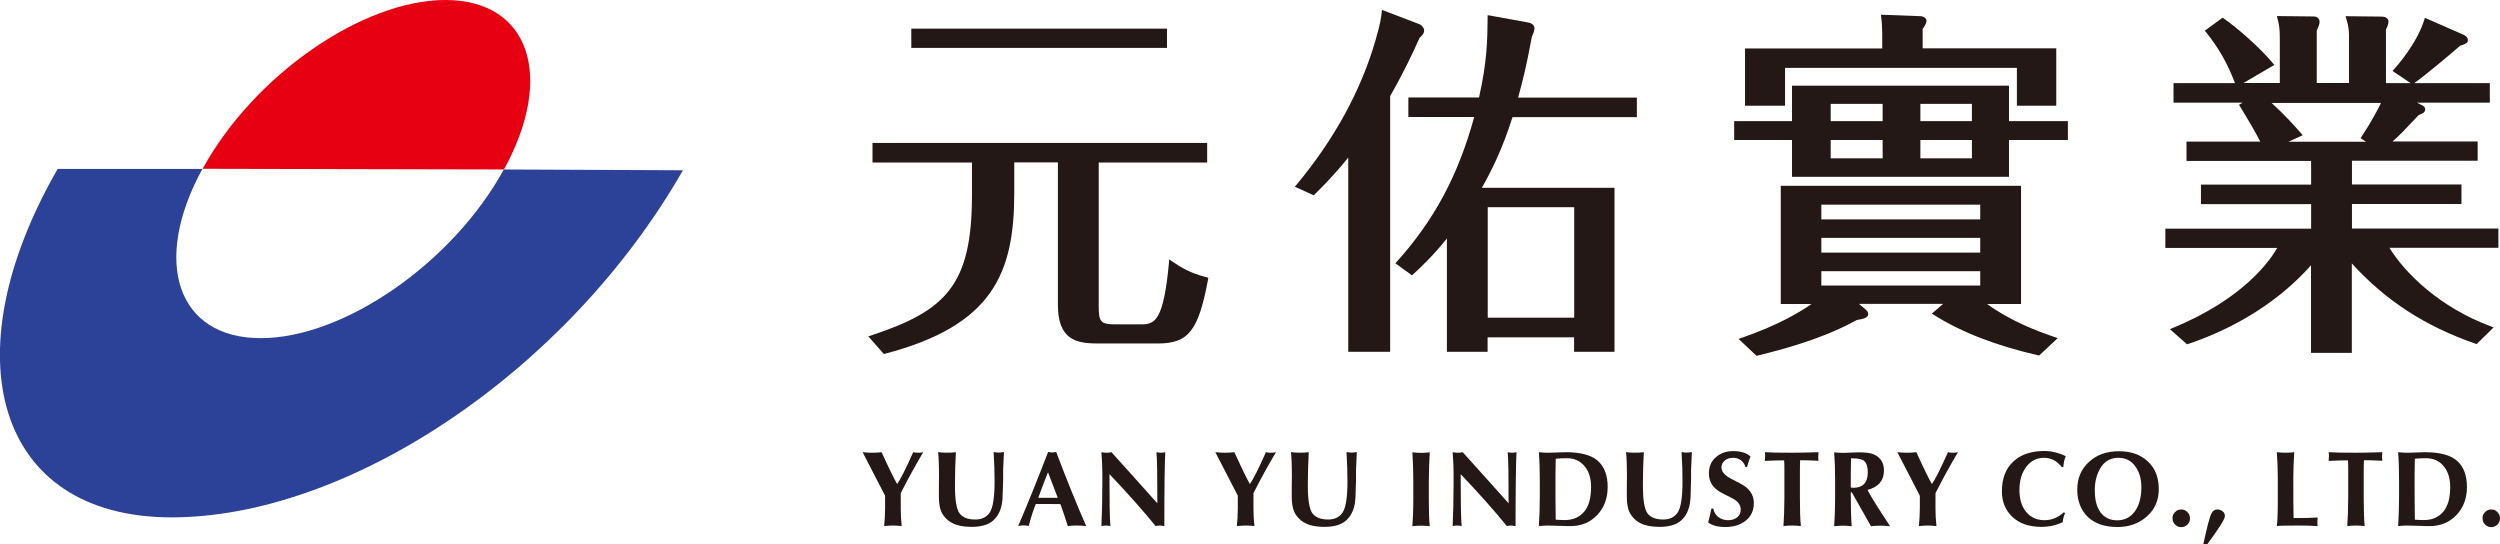
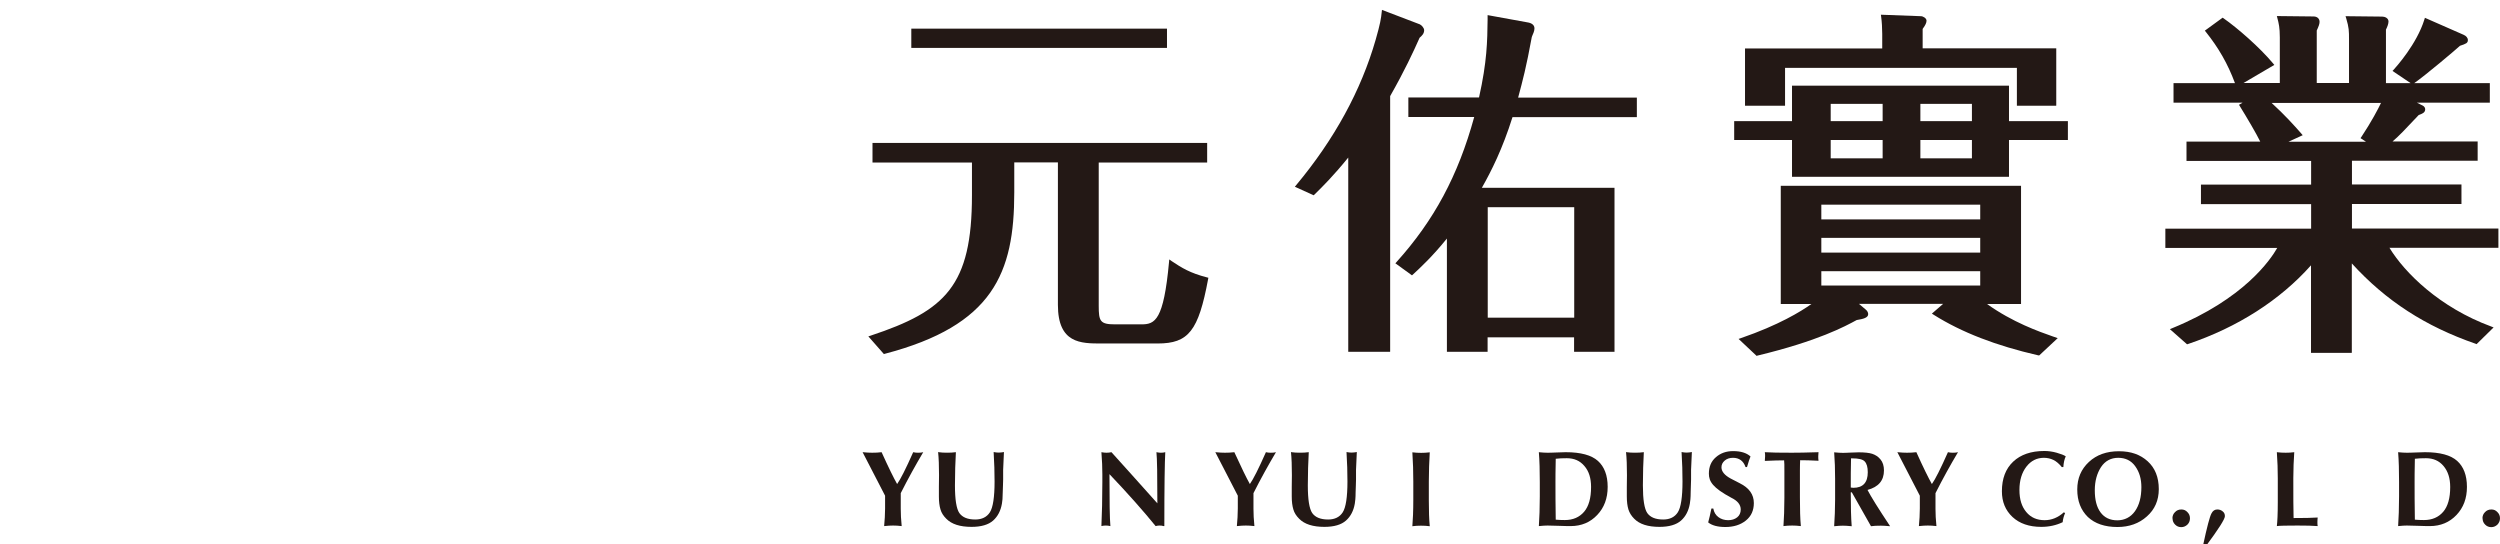
<svg xmlns="http://www.w3.org/2000/svg" width="147" height="32" viewBox="0 0 147 32" fill="none">
  <g clip-path="url(#clip0_493_702)">
    <g clip-path="url(#clip1_493_702)">
-       <path d="M29.633 9.965C32.648 4.471 31.113 0.016 26.217 4.16647e-05C21.329 -0.016 14.922 4.431 11.915 9.925L29.641 9.965H29.633Z" fill="#E60012" />
-       <path d="M40.157 10.012C33.309 21.961 20.377 30.438 10.058 30.422C-0.253 30.398 -2.937 20.906 3.391 9.934H11.9C8.901 15.42 10.436 19.883 15.324 19.883C20.22 19.89 26.619 15.451 29.626 9.965L40.157 10.012Z" fill="#2C4198" />
      <path d="M51.98 20.827L51.059 19.78L51.201 19.733C55.593 18.277 57.151 16.805 57.151 11.476V9.555H51.303V8.406H70.981V9.555H64.605V17.977C64.605 18.89 64.684 19.072 65.566 19.072H67.124C67.919 19.072 68.423 18.828 68.738 15.419L68.753 15.254L68.887 15.349C69.485 15.75 69.981 16.057 70.965 16.309L71.052 16.332L71.036 16.419C70.469 19.457 69.887 20.197 68.069 20.197H64.755C63.558 20.197 62.205 20.197 62.205 17.93V9.548H59.639V11.319C59.639 16.057 58.395 19.134 52.027 20.803L51.964 20.819L51.98 20.827Z" fill="#231815" />
      <path d="M68.619 1.684H53.585V2.817H68.619V1.684Z" fill="#231815" />
      <path d="M94.949 20.685H92.556V19.835H87.471V20.685H85.078V14.026C84.228 15.081 83.52 15.734 83.087 16.135L83.024 16.19L82.048 15.482L82.119 15.403C84.323 12.955 85.739 10.326 86.684 6.879H82.811V5.73H86.967C87.44 3.62 87.455 2.424 87.471 1.157V0.889L89.809 1.314C90.076 1.353 90.226 1.479 90.226 1.668C90.226 1.818 90.155 1.975 90.092 2.117L90.069 2.18C89.746 3.943 89.541 4.714 89.266 5.738H96.247V6.887H88.935C88.345 8.76 87.699 10.043 87.133 11.043H94.933V20.693L94.949 20.685ZM81.733 20.685H79.277V9.264C78.396 10.35 77.79 10.948 77.294 11.436L77.246 11.483L76.137 10.98L76.223 10.877C78.459 8.193 80.033 5.32 80.891 2.329C81.159 1.393 81.206 1.094 81.245 0.708L81.261 0.582L83.488 1.432C83.599 1.487 83.74 1.645 83.74 1.778C83.74 1.967 83.622 2.093 83.473 2.219C83.095 3.069 82.599 4.14 81.741 5.651V20.677L81.733 20.685ZM87.479 18.678H92.564V12.184H87.479V18.678Z" fill="#231815" />
      <path d="M102.072 8.13V7.217H105.472V5.132H118.034V7.217H121.498V8.13H118.034V10.295H105.472V8.13H102.072ZM119.868 20.795C117.696 20.307 115.563 19.583 113.745 18.434L114.508 17.773H109.022L109.636 18.284C109.722 18.347 109.738 18.434 109.738 18.473C109.738 18.599 109.486 18.662 109.124 18.725C108.384 19.126 106.842 19.961 103.323 20.811L102.418 19.961C104.512 19.236 105.984 18.41 106.81 17.773H104.803V11.019H118.735V17.773H116.539C118.208 19.048 120.089 19.662 120.805 19.921L119.876 20.795H119.868ZM120.797 2.951V6.115H118.688V3.888H104.858V6.115H102.701V2.951H110.761V1.999C110.761 1.684 110.738 1.298 110.698 0.976L112.934 1.062C113.02 1.062 113.162 1.149 113.162 1.235C113.162 1.338 113.076 1.487 112.934 1.684V2.959H120.789L120.797 2.951ZM116.539 13.003V11.94H106.999V13.003H116.539ZM106.991 13.892V14.955H116.531V13.892H106.991ZM106.991 15.844V16.883H116.531V15.844H106.991ZM110.793 6.013H107.542V7.225H110.793V6.013ZM110.793 8.13H107.542V9.406H110.793V8.13ZM112.816 7.217H116.043V6.005H112.816V7.217ZM112.816 9.406H116.043V8.13H112.816V9.406Z" fill="#231815" />
      <path d="M103.292 20.929L102.229 19.929L102.387 19.874C104.583 19.118 105.897 18.315 106.511 17.875H104.709V10.925H118.837V17.875H116.838C118.326 18.945 119.908 19.504 120.695 19.779L120.994 19.882L119.908 20.897H119.861C117.358 20.323 115.343 19.543 113.706 18.512L113.595 18.441L114.257 17.867H109.306L109.707 18.205C109.809 18.284 109.849 18.394 109.849 18.473C109.849 18.685 109.557 18.756 109.172 18.819C108.495 19.189 106.913 20.047 103.355 20.905L103.3 20.921L103.292 20.929ZM107.094 16.788H116.437V15.946H107.094V16.788ZM107.094 14.852H116.437V13.986H107.094V14.852ZM107.094 12.9H116.437V12.034H107.094V12.9ZM118.129 10.397H105.37V8.233H101.97V7.123H105.37V5.037H118.129V7.123H121.592V8.233H118.129V10.397ZM112.918 9.311H115.949V8.233H112.918V9.311ZM107.645 9.311H110.699V8.233H107.645V9.311ZM112.918 7.123H115.949V6.107H112.918V7.123ZM107.645 7.123H110.699V6.107H107.645V7.123ZM120.9 6.218H118.593V3.99H104.961V6.218H102.607V2.849H110.675V1.991C110.675 1.652 110.652 1.275 110.612 0.983L110.596 0.865L112.95 0.952C113.076 0.952 113.28 1.07 113.28 1.219C113.28 1.337 113.21 1.487 113.052 1.7V2.841H120.908V6.202L120.9 6.218Z" fill="#231815" />
      <path d="M138.279 20.748H135.887V15.6C134.068 17.647 131.573 19.245 128.653 20.229L128.598 20.244L127.59 19.355L127.74 19.292C131.935 17.576 133.494 15.293 133.903 14.577H127.323V13.444H135.894V12.003H129.416V10.854H135.894V9.461H128.566V8.327H132.903C132.667 7.847 132.148 6.966 131.707 6.249L131.652 6.163L131.864 6.037H127.803V4.888H131.416C130.991 3.746 130.455 2.818 129.708 1.881L129.645 1.802L130.692 1.039L130.747 1.078C131.55 1.637 132.864 2.778 133.659 3.731L133.73 3.817L131.919 4.88H134.053V2.196C134.053 1.621 133.99 1.369 133.911 1.07L133.879 0.944L136.036 0.968C136.249 0.968 136.39 1.094 136.39 1.283C136.39 1.409 136.343 1.535 136.225 1.794V4.88H138.122V2.322C138.122 1.818 138.122 1.637 137.957 1.078L137.917 0.952L140.074 0.976C140.216 0.976 140.444 1.055 140.444 1.267C140.444 1.409 140.357 1.621 140.294 1.739V4.888H141.743L140.68 4.171L140.759 4.085C140.893 3.935 142.105 2.597 142.553 1.149L142.585 1.047L144.86 2.046C145.009 2.109 145.111 2.227 145.111 2.353C145.111 2.534 145.001 2.574 144.647 2.692C144.411 2.912 142.608 4.439 141.955 4.888H146.402V6.037H142.113L142.459 6.21C142.545 6.257 142.601 6.336 142.601 6.423C142.601 6.619 142.443 6.682 142.223 6.761C141.349 7.69 141.089 7.965 140.68 8.32H145.686V9.453H138.295V10.846H144.734V11.995H138.295V13.436H146.906V14.569H140.499C141.396 16.041 143.451 18.08 146.481 19.197L146.623 19.253L145.623 20.236L145.568 20.213C142.608 19.189 140.286 17.686 138.287 15.49V20.724L138.279 20.748ZM134.533 8.335H139.122L138.799 8.123L138.854 8.044C139.444 7.155 139.838 6.399 140.003 6.053H133.572C134.352 6.769 134.855 7.328 135.312 7.847L135.399 7.95L134.525 8.351L134.533 8.335Z" fill="#231815" />
      <path d="M50.729 26.589C50.957 26.613 51.138 26.62 51.287 26.62C51.468 26.62 51.65 26.613 51.838 26.589C52.248 27.494 52.555 28.116 52.751 28.462C52.948 28.187 53.263 27.565 53.696 26.589C53.79 26.613 53.885 26.62 53.979 26.62C54.105 26.62 54.2 26.613 54.286 26.589C53.838 27.345 53.397 28.14 52.964 28.997V29.91C52.964 30.217 52.98 30.564 53.019 30.934C52.822 30.91 52.657 30.902 52.515 30.902C52.382 30.902 52.208 30.91 51.988 30.934C52.019 30.587 52.043 30.249 52.043 29.903V29.147L50.721 26.589H50.729Z" fill="#231815" />
      <path d="M55.183 26.588C55.349 26.612 55.514 26.619 55.687 26.619C55.86 26.619 56.041 26.612 56.206 26.588C56.175 27.171 56.151 27.824 56.151 28.54C56.151 29.374 56.238 29.918 56.411 30.169C56.592 30.421 56.899 30.547 57.348 30.547C57.733 30.547 58.025 30.405 58.206 30.122C58.387 29.839 58.481 29.233 58.481 28.312C58.481 27.784 58.465 27.202 58.426 26.58C58.536 26.604 58.639 26.612 58.733 26.612C58.836 26.612 58.938 26.596 59.032 26.58C59.009 27.021 58.993 27.375 58.985 27.627C58.985 27.887 58.985 28.068 58.985 28.194C58.985 28.383 58.969 28.634 58.961 28.949C58.961 29.264 58.938 29.485 58.914 29.61C58.843 30.028 58.67 30.366 58.395 30.61C58.119 30.854 57.694 30.98 57.127 30.98C56.45 30.98 55.955 30.823 55.64 30.5C55.474 30.335 55.356 30.154 55.301 29.957C55.238 29.752 55.207 29.5 55.207 29.193C55.207 29.13 55.207 28.942 55.207 28.634C55.207 28.328 55.215 28.091 55.215 27.934C55.215 27.399 55.199 26.942 55.16 26.572L55.183 26.588Z" fill="#231815" />
-       <path d="M59.867 30.933C60.387 29.729 60.977 28.272 61.63 26.572C61.725 26.596 61.803 26.604 61.866 26.604C61.953 26.604 62.032 26.596 62.103 26.572C62.693 28.139 63.283 29.595 63.866 30.933C63.645 30.909 63.456 30.901 63.307 30.901C63.173 30.901 63 30.909 62.787 30.933C62.661 30.531 62.52 30.099 62.355 29.642C61.922 29.642 61.662 29.634 61.575 29.634C61.284 29.634 61.056 29.634 60.906 29.634C60.78 29.933 60.639 30.358 60.489 30.925C60.332 30.901 60.237 30.893 60.198 30.893C60.127 30.893 60.025 30.901 59.883 30.925L59.867 30.933ZM61.048 29.272H62.197C62.063 28.91 61.874 28.414 61.622 27.769C61.512 28.044 61.316 28.54 61.048 29.272Z" fill="#231815" />
      <path d="M64.763 30.934C64.795 30.194 64.818 29.336 64.818 28.36V27.88C64.818 27.51 64.803 27.085 64.763 26.589C64.889 26.613 64.984 26.62 65.062 26.62C65.149 26.62 65.251 26.613 65.354 26.589C66.062 27.376 66.967 28.376 68.053 29.596C68.053 27.943 68.038 26.943 67.998 26.589C68.116 26.613 68.203 26.62 68.258 26.62C68.345 26.62 68.431 26.613 68.518 26.589C68.486 27.148 68.463 28.588 68.463 30.934H68.408C68.353 30.91 68.282 30.902 68.179 30.902C68.109 30.902 68.038 30.91 67.951 30.934C67.235 30.052 66.33 29.029 65.236 27.88C65.236 29.462 65.251 30.485 65.291 30.934C65.188 30.91 65.102 30.902 65.023 30.902C64.944 30.902 64.858 30.91 64.748 30.934H64.763Z" fill="#231815" />
      <path d="M71.469 26.589C71.697 26.613 71.886 26.62 72.028 26.62C72.209 26.62 72.39 26.613 72.579 26.589C72.996 27.494 73.295 28.116 73.492 28.462C73.689 28.187 74.003 27.565 74.436 26.589C74.531 26.613 74.625 26.62 74.72 26.62C74.846 26.62 74.948 26.613 75.026 26.589C74.578 27.345 74.137 28.14 73.704 28.997V29.91C73.704 30.217 73.72 30.564 73.759 30.934C73.562 30.91 73.397 30.902 73.255 30.902C73.13 30.902 72.949 30.91 72.728 30.934C72.76 30.587 72.783 30.249 72.783 29.903V29.147L71.461 26.589H71.469Z" fill="#231815" />
      <path d="M75.932 26.588C76.097 26.612 76.262 26.619 76.436 26.619C76.609 26.619 76.79 26.612 76.955 26.588C76.924 27.171 76.9 27.824 76.9 28.54C76.9 29.374 76.987 29.918 77.16 30.169C77.341 30.421 77.648 30.547 78.096 30.547C78.482 30.547 78.773 30.405 78.954 30.122C79.135 29.839 79.23 29.233 79.23 28.312C79.23 27.784 79.214 27.202 79.175 26.58C79.285 26.604 79.387 26.612 79.482 26.612C79.584 26.612 79.686 26.596 79.781 26.58C79.757 27.021 79.741 27.375 79.734 27.627C79.734 27.887 79.734 28.068 79.734 28.194C79.734 28.383 79.718 28.634 79.71 28.949C79.71 29.264 79.686 29.485 79.663 29.61C79.592 30.028 79.419 30.366 79.143 30.61C78.868 30.854 78.443 30.98 77.876 30.98C77.199 30.98 76.703 30.823 76.388 30.5C76.223 30.335 76.105 30.154 76.05 29.957C75.987 29.752 75.955 29.5 75.955 29.193C75.955 29.13 75.955 28.942 75.955 28.634C75.955 28.328 75.963 28.091 75.963 27.934C75.963 27.399 75.948 26.942 75.908 26.572L75.932 26.588Z" fill="#231815" />
      <path d="M83.047 30.934C83.078 30.556 83.102 30.044 83.102 29.399V28.328C83.102 27.754 83.086 27.171 83.047 26.597C83.228 26.62 83.401 26.628 83.566 26.628C83.708 26.628 83.881 26.62 84.07 26.597C84.039 27.132 84.015 27.706 84.015 28.313V29.422C84.015 30.044 84.031 30.548 84.07 30.942C83.897 30.918 83.724 30.91 83.551 30.91C83.393 30.91 83.22 30.918 83.039 30.942L83.047 30.934Z" fill="#231815" />
-       <path d="M85.416 30.934C85.448 30.194 85.471 29.336 85.471 28.36V27.88C85.471 27.51 85.456 27.085 85.416 26.589C85.542 26.613 85.636 26.62 85.715 26.62C85.802 26.62 85.904 26.613 86.007 26.589C86.715 27.376 87.62 28.376 88.706 29.596C88.706 27.943 88.691 26.943 88.651 26.589C88.769 26.613 88.856 26.62 88.911 26.62C88.998 26.62 89.084 26.613 89.171 26.589C89.139 27.148 89.115 28.588 89.115 30.934H89.06C89.005 30.91 88.934 30.902 88.832 30.902C88.761 30.902 88.691 30.91 88.604 30.934C87.888 30.052 86.983 29.029 85.888 27.88C85.888 29.462 85.904 30.485 85.944 30.934C85.841 30.91 85.755 30.902 85.676 30.902C85.597 30.902 85.511 30.91 85.4 30.934H85.416Z" fill="#231815" />
      <path d="M90.478 26.589C90.706 26.613 90.871 26.62 90.981 26.62C91.06 26.62 91.249 26.62 91.556 26.605C91.863 26.597 92.036 26.589 92.06 26.589C92.949 26.589 93.579 26.762 93.957 27.101C94.334 27.439 94.531 27.951 94.531 28.628C94.531 29.304 94.326 29.848 93.917 30.28C93.508 30.713 92.988 30.934 92.351 30.934C92.272 30.934 92.028 30.934 91.635 30.918C91.241 30.91 91.021 30.902 90.997 30.902C90.887 30.902 90.714 30.91 90.485 30.934C90.517 30.446 90.54 29.863 90.54 29.194V28.344C90.54 27.675 90.525 27.093 90.485 26.597L90.478 26.589ZM91.477 26.982C91.461 27.683 91.461 28.132 91.461 28.32C91.461 28.934 91.461 29.674 91.477 30.556C91.65 30.572 91.831 30.579 92.012 30.579C92.493 30.579 92.87 30.414 93.146 30.091C93.421 29.769 93.555 29.281 93.555 28.635C93.555 28.116 93.429 27.707 93.162 27.4C92.902 27.093 92.563 26.943 92.13 26.943C91.886 26.943 91.666 26.951 91.477 26.975V26.982Z" fill="#231815" />
      <path d="M95.633 26.588C95.799 26.612 95.964 26.619 96.137 26.619C96.31 26.619 96.491 26.612 96.657 26.588C96.625 27.171 96.602 27.824 96.602 28.54C96.602 29.374 96.688 29.918 96.861 30.169C97.042 30.421 97.349 30.547 97.798 30.547C98.184 30.547 98.475 30.405 98.656 30.122C98.837 29.839 98.931 29.233 98.931 28.312C98.931 27.784 98.916 27.202 98.876 26.58C98.987 26.604 99.089 26.612 99.183 26.612C99.286 26.612 99.388 26.596 99.482 26.58C99.459 27.021 99.443 27.375 99.435 27.627C99.435 27.887 99.435 28.068 99.435 28.194C99.435 28.383 99.419 28.634 99.412 28.949C99.412 29.264 99.388 29.485 99.364 29.61C99.293 30.028 99.12 30.366 98.845 30.61C98.569 30.854 98.144 30.98 97.578 30.98C96.901 30.98 96.405 30.823 96.09 30.5C95.925 30.335 95.814 30.154 95.751 29.957C95.689 29.752 95.657 29.5 95.657 29.193C95.657 29.13 95.657 28.942 95.657 28.634C95.657 28.328 95.665 28.091 95.665 27.934C95.665 27.399 95.649 26.942 95.61 26.572L95.633 26.588Z" fill="#231815" />
-       <path d="M100.442 30.713C100.498 30.516 100.561 30.241 100.631 29.902H100.742C100.781 30.122 100.883 30.288 101.041 30.406C101.198 30.524 101.395 30.587 101.615 30.587C101.828 30.587 102.001 30.532 102.143 30.422C102.284 30.311 102.355 30.154 102.355 29.957C102.355 29.682 102.174 29.446 101.796 29.265C101.481 29.107 101.269 29.005 101.167 28.942C100.71 28.682 100.482 28.312 100.482 27.848C100.482 27.446 100.616 27.124 100.891 26.887C101.167 26.643 101.505 26.525 101.906 26.525C102.355 26.525 102.694 26.628 102.93 26.84C102.882 26.95 102.812 27.155 102.725 27.462H102.638C102.513 27.1 102.261 26.919 101.899 26.919C101.702 26.919 101.537 26.974 101.411 27.084C101.285 27.194 101.222 27.32 101.222 27.478C101.222 27.722 101.403 27.942 101.765 28.139C101.891 28.202 102.072 28.296 102.3 28.415C102.851 28.69 103.126 29.076 103.126 29.579C103.126 30.012 102.969 30.359 102.654 30.61C102.339 30.862 101.938 30.988 101.45 30.988C100.993 30.988 100.655 30.894 100.435 30.713H100.442Z" fill="#231815" />
+       <path d="M100.442 30.713C100.498 30.516 100.561 30.241 100.631 29.902H100.742C100.781 30.122 100.883 30.288 101.041 30.406C101.198 30.524 101.395 30.587 101.615 30.587C101.828 30.587 102.001 30.532 102.143 30.422C102.284 30.311 102.355 30.154 102.355 29.957C102.355 29.682 102.174 29.446 101.796 29.265C100.71 28.682 100.482 28.312 100.482 27.848C100.482 27.446 100.616 27.124 100.891 26.887C101.167 26.643 101.505 26.525 101.906 26.525C102.355 26.525 102.694 26.628 102.93 26.84C102.882 26.95 102.812 27.155 102.725 27.462H102.638C102.513 27.1 102.261 26.919 101.899 26.919C101.702 26.919 101.537 26.974 101.411 27.084C101.285 27.194 101.222 27.32 101.222 27.478C101.222 27.722 101.403 27.942 101.765 28.139C101.891 28.202 102.072 28.296 102.3 28.415C102.851 28.69 103.126 29.076 103.126 29.579C103.126 30.012 102.969 30.359 102.654 30.61C102.339 30.862 101.938 30.988 101.45 30.988C100.993 30.988 100.655 30.894 100.435 30.713H100.442Z" fill="#231815" />
      <path d="M103.772 27.093C103.78 26.998 103.788 26.912 103.788 26.825C103.788 26.754 103.788 26.675 103.772 26.589C104.111 26.613 104.638 26.62 105.362 26.62C105.701 26.62 106.22 26.613 106.929 26.589C106.921 26.675 106.913 26.754 106.913 26.825C106.913 26.904 106.913 26.998 106.929 27.093C106.48 27.069 106.126 27.061 105.85 27.061C105.843 27.163 105.835 27.36 105.835 27.659V29.241C105.835 29.942 105.85 30.509 105.89 30.934C105.693 30.91 105.52 30.902 105.386 30.902C105.221 30.902 105.04 30.91 104.867 30.934C104.898 30.477 104.922 29.918 104.922 29.273V27.714C104.922 27.384 104.922 27.171 104.906 27.069C104.646 27.069 104.276 27.077 103.78 27.101L103.772 27.093Z" fill="#231815" />
      <path d="M107.849 30.934C107.881 30.446 107.904 29.926 107.904 29.383V28.155C107.904 27.604 107.888 27.085 107.849 26.597C108.077 26.62 108.251 26.628 108.353 26.628C108.4 26.628 108.558 26.628 108.825 26.612C109.101 26.605 109.25 26.597 109.29 26.597C109.644 26.597 109.911 26.628 110.085 26.683C110.273 26.746 110.439 26.849 110.573 27.014C110.706 27.171 110.777 27.392 110.777 27.659C110.777 28.258 110.454 28.635 109.809 28.808C110.006 29.194 110.454 29.91 111.139 30.942C110.887 30.918 110.706 30.91 110.596 30.91C110.344 30.91 110.155 30.918 110.014 30.942C109.691 30.375 109.313 29.706 108.888 28.95H108.825C108.825 29.792 108.841 30.453 108.88 30.942C108.652 30.918 108.479 30.91 108.361 30.91C108.243 30.91 108.077 30.918 107.849 30.942V30.934ZM108.825 28.667C108.88 28.667 108.935 28.683 108.975 28.683C109.541 28.683 109.825 28.375 109.825 27.77C109.825 27.462 109.762 27.258 109.644 27.132C109.526 27.006 109.282 26.951 108.904 26.951H108.841C108.825 27.526 108.825 28.1 108.825 28.675V28.667Z" fill="#231815" />
      <path d="M111.572 26.589C111.8 26.613 111.981 26.62 112.131 26.62C112.312 26.62 112.493 26.613 112.682 26.589C113.091 27.494 113.398 28.116 113.595 28.462C113.791 28.187 114.106 27.565 114.539 26.589C114.634 26.613 114.728 26.62 114.823 26.62C114.949 26.62 115.043 26.613 115.13 26.589C114.681 27.345 114.24 28.14 113.807 28.997V29.91C113.807 30.217 113.823 30.564 113.862 30.934C113.666 30.91 113.5 30.902 113.359 30.902C113.225 30.902 113.052 30.91 112.831 30.934C112.863 30.587 112.886 30.249 112.886 29.903V29.147L111.564 26.589H111.572Z" fill="#231815" />
      <path d="M121.246 27.478C121.081 27.273 120.908 27.124 120.742 27.045C120.577 26.966 120.388 26.919 120.183 26.919C119.766 26.919 119.42 27.092 119.152 27.439C118.885 27.785 118.743 28.241 118.743 28.808C118.743 29.375 118.877 29.784 119.144 30.107C119.412 30.43 119.774 30.587 120.223 30.587C120.64 30.587 121.018 30.43 121.356 30.122L121.427 30.17C121.348 30.351 121.301 30.532 121.285 30.705C120.908 30.886 120.49 30.98 120.026 30.98C119.31 30.98 118.751 30.784 118.334 30.398C117.917 30.005 117.712 29.509 117.712 28.887C117.712 28.139 117.932 27.564 118.373 27.147C118.814 26.73 119.428 26.518 120.207 26.518C120.435 26.518 120.679 26.549 120.931 26.62C121.183 26.691 121.364 26.762 121.466 26.832C121.388 26.998 121.34 27.21 121.325 27.462H121.238L121.246 27.478Z" fill="#231815" />
      <path d="M122.143 28.776C122.143 28.123 122.371 27.588 122.828 27.163C123.284 26.738 123.875 26.533 124.591 26.533C125.307 26.533 125.85 26.73 126.283 27.123C126.716 27.517 126.937 28.06 126.937 28.761C126.937 29.422 126.7 29.957 126.236 30.366C125.772 30.784 125.189 30.988 124.504 30.988C123.765 30.988 123.182 30.791 122.765 30.398C122.356 29.997 122.143 29.461 122.143 28.784V28.776ZM123.174 28.832C123.174 29.39 123.284 29.823 123.513 30.13C123.741 30.437 124.071 30.595 124.497 30.595C124.922 30.595 125.284 30.414 125.536 30.059C125.787 29.705 125.913 29.233 125.913 28.643C125.913 28.155 125.795 27.753 125.551 27.415C125.315 27.084 124.977 26.919 124.552 26.919C124.127 26.919 123.78 27.1 123.536 27.47C123.3 27.84 123.174 28.288 123.174 28.824V28.832Z" fill="#231815" />
      <path d="M127.739 30.477C127.739 30.335 127.786 30.217 127.889 30.114C127.983 30.012 128.109 29.957 128.259 29.957C128.408 29.957 128.519 30.004 128.621 30.114C128.723 30.217 128.77 30.335 128.77 30.477C128.77 30.618 128.723 30.744 128.621 30.846C128.519 30.941 128.4 30.996 128.259 30.996C128.117 30.996 127.999 30.949 127.897 30.846C127.794 30.744 127.747 30.626 127.747 30.484L127.739 30.477Z" fill="#231815" />
      <path d="M129.542 32.059C129.77 30.988 129.935 30.366 130.037 30.185C130.116 30.028 130.234 29.957 130.376 29.957C130.494 29.957 130.596 29.988 130.691 30.067C130.785 30.138 130.824 30.233 130.824 30.351C130.824 30.524 130.447 31.114 129.699 32.122L129.542 32.059Z" fill="#231815" />
      <path d="M133.879 30.934C133.91 30.682 133.934 30.21 133.934 29.525V28.132C133.934 27.644 133.918 27.124 133.879 26.589C134.06 26.613 134.233 26.62 134.399 26.62C134.556 26.62 134.721 26.613 134.902 26.589C134.871 27.061 134.847 27.573 134.847 28.116C134.847 29.178 134.847 29.958 134.863 30.461C135.469 30.461 135.941 30.454 136.28 30.43C136.272 30.509 136.264 30.595 136.264 30.698C136.264 30.784 136.264 30.863 136.28 30.934C135.988 30.91 135.595 30.902 135.091 30.902C134.454 30.902 134.052 30.91 133.863 30.934H133.879Z" fill="#231815" />
-       <path d="M136.925 27.093C136.933 26.998 136.941 26.912 136.941 26.825C136.941 26.754 136.941 26.675 136.925 26.589C137.263 26.613 137.791 26.62 138.515 26.62C138.853 26.62 139.373 26.613 140.081 26.589C140.073 26.675 140.065 26.754 140.065 26.825C140.065 26.904 140.065 26.998 140.081 27.093C139.632 27.069 139.278 27.061 139.003 27.061C138.995 27.163 138.987 27.36 138.987 27.659V29.241C138.987 29.942 139.003 30.509 139.042 30.934C138.845 30.91 138.672 30.902 138.538 30.902C138.365 30.902 138.192 30.91 138.019 30.934C138.05 30.477 138.074 29.918 138.074 29.273V27.714C138.074 27.384 138.074 27.171 138.058 27.069C137.798 27.069 137.421 27.077 136.933 27.101L136.925 27.093Z" fill="#231815" />
      <path d="M141.002 26.589C141.231 26.613 141.396 26.62 141.506 26.62C141.585 26.62 141.774 26.62 142.081 26.605C142.388 26.597 142.561 26.589 142.585 26.589C143.474 26.589 144.104 26.762 144.481 27.101C144.859 27.439 145.056 27.951 145.056 28.628C145.056 29.304 144.851 29.848 144.442 30.28C144.033 30.713 143.505 30.934 142.876 30.934C142.797 30.934 142.553 30.934 142.159 30.918C141.766 30.91 141.546 30.902 141.522 30.902C141.412 30.902 141.239 30.91 141.01 30.934C141.042 30.446 141.065 29.863 141.065 29.194V28.344C141.065 27.675 141.05 27.093 141.01 26.597L141.002 26.589ZM141.994 26.982C141.978 27.683 141.978 28.132 141.978 28.32C141.978 28.934 141.978 29.674 141.994 30.556C142.167 30.572 142.348 30.579 142.529 30.579C143.01 30.579 143.387 30.414 143.663 30.091C143.938 29.769 144.072 29.281 144.072 28.635C144.072 28.116 143.938 27.707 143.679 27.4C143.419 27.093 143.08 26.943 142.647 26.943C142.403 26.943 142.183 26.951 141.994 26.975V26.982Z" fill="#231815" />
      <path d="M145.969 30.477C145.969 30.335 146.016 30.217 146.118 30.114C146.213 30.012 146.339 29.957 146.488 29.957C146.638 29.957 146.748 30.004 146.85 30.114C146.953 30.217 147 30.335 147 30.477C147 30.618 146.945 30.744 146.85 30.846C146.748 30.941 146.63 30.996 146.488 30.996C146.347 30.996 146.228 30.949 146.126 30.846C146.024 30.744 145.977 30.626 145.977 30.484L145.969 30.477Z" fill="#231815" />
    </g>
  </g>
  <defs>
    <clipPath id="clip0_493_702">
      <rect width="147" height="32" fill="white" />
    </clipPath>
    <clipPath id="clip1_493_702">
      <rect width="186.75" height="40.82" fill="white" />
    </clipPath>
  </defs>
</svg>